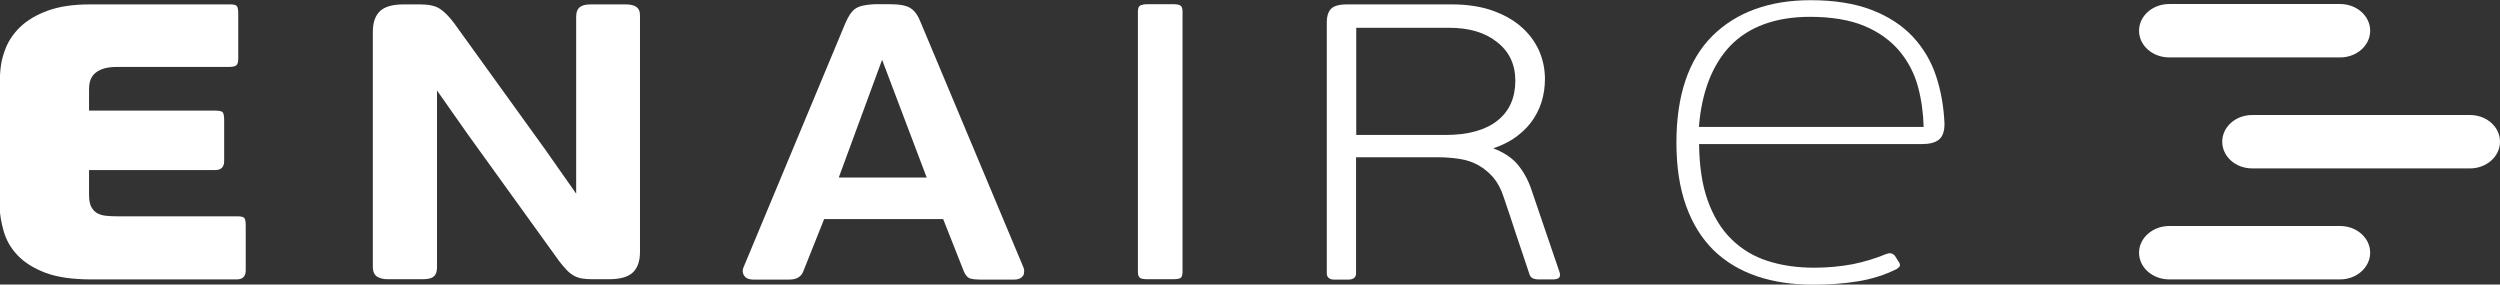
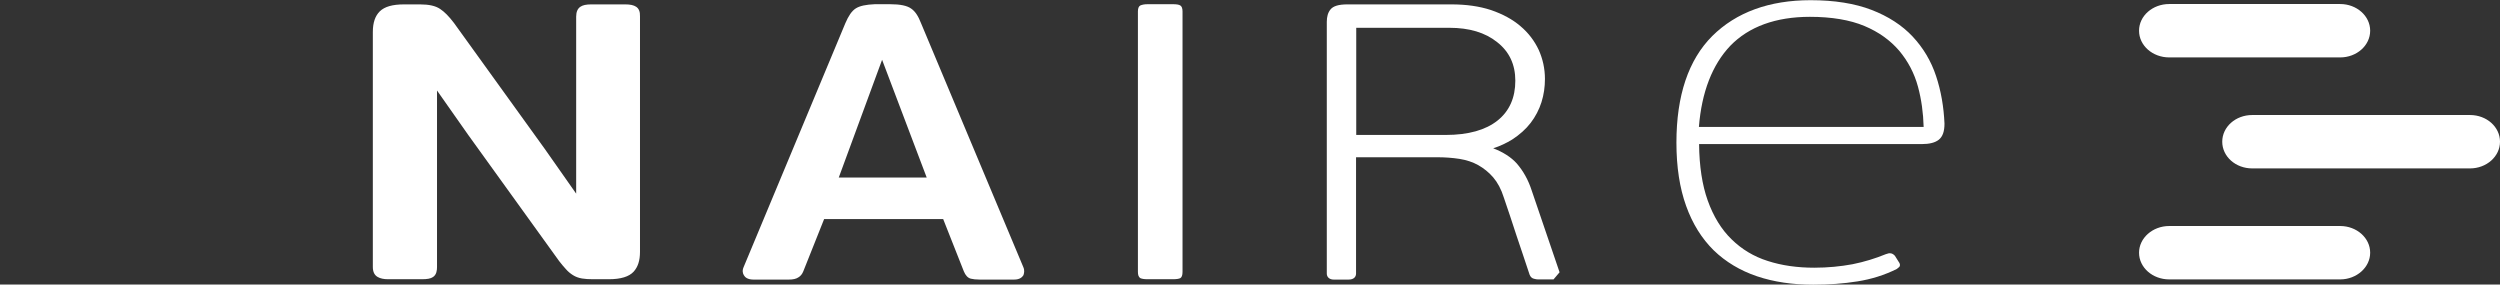
<svg xmlns="http://www.w3.org/2000/svg" enable-background="new 0 0 1367.2 155.6" viewBox="0 0 1367.2 155.6">
  <rect x="0" y="0" width="1367.2" height="155.6" fill="#333333" stroke="none" />
  <g fill="#fff">
-     <path d="m828.7 44.1c0 9.3-3.2 16.6-9.7 21.8s-16 7.9-28.4 7.9h-48.9v-58.6h50.2.8c10.8 0 19.5 2.6 26 7.8 6.7 5.2 10 12.3 10 21.1m24.2 104.8-15.2-44.6c-1.9-5.9-4.7-10.9-8.3-15-3-3.3-7.3-6.1-12.8-8.2 3.8-1.2 7.3-2.9 10.4-4.8 4-2.6 7.5-5.7 10.1-9.1s4.6-7.2 5.9-11.3 1.9-8.4 1.9-12.7c0-5.7-1.2-11-3.4-15.9-2.3-4.9-5.6-9.3-10-13-4.3-3.7-9.7-6.6-16.1-8.8-6.4-2.1-13.6-3.1-21.7-3.1h-56.8c-4.8 0-7.8.9-9.3 2.8-1.4 1.7-2 4-2 6.8v137.6c0 2 1.5 3.3 3.8 3.3h8.1c3 0 4.1-1.6 4.1-3.3v-63.6h44.4c4.3 0 8.3.3 12.2.9 3.7.6 7.2 1.7 10.2 3.4s5.8 3.9 8.2 6.7 4.4 6.5 5.8 11c2.3 6.7 4.7 13.9 7 21 1.1 3.3 2.2 6.6 3.3 9.8l3.8 11.4c.5 1.3 1.4 2.1 2.6 2.3.8.2 1.4.3 1.9.3h8.6c1.5 0 2.6-.4 3.2-1.1.2-.5.6-1.4.1-2.8" />
+     <path d="m828.7 44.1c0 9.3-3.2 16.6-9.7 21.8s-16 7.9-28.4 7.9h-48.9v-58.6h50.2.8c10.8 0 19.5 2.6 26 7.8 6.7 5.2 10 12.3 10 21.1m24.2 104.8-15.2-44.6c-1.9-5.9-4.7-10.9-8.3-15-3-3.3-7.3-6.1-12.8-8.2 3.8-1.2 7.3-2.9 10.4-4.8 4-2.6 7.5-5.7 10.1-9.1s4.6-7.2 5.9-11.3 1.9-8.4 1.9-12.7c0-5.7-1.2-11-3.4-15.9-2.3-4.9-5.6-9.3-10-13-4.3-3.7-9.7-6.6-16.1-8.8-6.4-2.1-13.6-3.1-21.7-3.1h-56.8c-4.8 0-7.8.9-9.3 2.8-1.4 1.7-2 4-2 6.8v137.6c0 2 1.5 3.3 3.8 3.3h8.1c3 0 4.1-1.6 4.1-3.3v-63.6h44.4c4.3 0 8.3.3 12.2.9 3.7.6 7.2 1.7 10.2 3.4s5.8 3.9 8.2 6.7 4.4 6.5 5.8 11c2.3 6.7 4.7 13.9 7 21 1.1 3.3 2.2 6.6 3.3 9.8l3.8 11.4c.5 1.3 1.4 2.1 2.6 2.3.8.2 1.4.3 1.9.3h8.6" />
    <path d="m645.5 3c-.8-.5-2.1-.7-4.1-.7h-13.8c-1.8 0-3.1.3-4 .7-.9.5-1.3 1.6-1.3 3.3v142.4c0 1.7.4 2.8 1.3 3.4.9.4 2.1.6 4 .6h13.8c2 0 3.3-.2 4.1-.6.8-.5 1.2-1.6 1.2-3.4v-142.4c0-1.7-.4-2.8-1.2-3.3" />
    <path d="m506.8 97.1h-48.1l23.7-64.4zm52.8 48.9-55.9-133.3c-1.5-3.9-3.2-6.5-5.4-8-2.2-1.6-6-2.4-11.6-2.4h-8.3c-4.8.2-8.2.9-10.4 2.3s-4 4.1-5.7 8.1l-55.6 133.3c-.9 2-.5 3.5.1 4.5.6 1.1 2 2.4 5.3 2.4h19.3c2.3 0 4-.4 5.2-1.2 1.2-.7 2.1-1.8 2.7-3.3l11.4-28.6h65.1l11.3 28.6c.9 2.2 2.2 3.6 3.8 4 1.2.3 2.8.5 4.9.5h18.8c3.1 0 4.4-1.3 5.1-2.4.3-1 .8-2.5-.1-4.5" />
    <path d="m347.9 3.7c-1.4-.9-3.2-1.3-6-1.3h-18.5c-2.8 0-4.7.4-6 1.3-1.5 1-2.3 2.8-2.3 5.4v96.8l-17.2-24.5-49.6-68.8c-2.8-3.7-5.3-6.2-7.6-7.7-2.5-1.7-6.1-2.5-11-2.5h-8.7c-6.3 0-10.6 1.2-13.3 3.8-2.5 2.5-3.8 6.1-3.8 11.3v128.5c0 2.7.9 4.5 2.7 5.5 1.4.8 3.3 1.2 5.6 1.2h18.4c3 0 4.9-.3 6.2-1.2 2-1.3 2.2-3.8 2.2-5.5v-96.5l17 24.2 49.8 69.1c1.3 1.7 2.6 3.2 3.7 4.4 1.2 1.4 2.6 2.5 3.9 3.3 1.4.9 3.1 1.5 4.9 1.8 1.7.3 3.7.4 6 .4h8.7c6.5 0 11-1.4 13.5-4.1 2.4-2.6 3.5-6.2 3.5-10.8v-128.8c.1-2.6-.6-4.3-2.1-5.3" />
-     <path d="m129.5 152.8h-79.6c-10.3 0-18.6-1.2-25-3.6-6.5-2.5-11.5-5.6-15.3-9.6-3.7-3.9-6.2-8.3-7.6-13.2s-2.1-9.7-2.1-11.8v-68.9c0-7.8.8-12.8 2.6-17.7 1.7-5 4.5-9.3 8.4-13.1s9-6.8 15.3-9.1c6.4-2.3 14-3.4 23.2-3.4h76c2.1 0 3.4.2 4 .8.6.5.9 2 .9 4.4v24.3c0 1.9-.3 3.1-1 3.8-.7.6-2 .9-3.9.9h-61.3c-3.4 0-6.2.4-8.2 1.2-2.1.8-3.6 1.8-4.6 2.9s-1.7 2.4-2.1 3.9-.5 2.8-.5 4.3v11.6h69c2.1 0 3.4.3 4 .8.6.6.9 2.1.9 4.5v22.2c0 3.3-1.6 5-4.9 5h-69v13.5c0 2.8.4 4.9 1.1 6.4.8 1.6 1.9 2.8 3.2 3.6 1.4.8 3 1.3 4.9 1.5s4 .3 6.2.3h65.4c2 0 3.4.2 4 .8.6.5.9 2 .9 4.4v24.3c0 3.3-1.6 5-4.9 5" />
    <path d="m989.8 9.2c11.9 0 21.9 1.7 29.8 5s14.2 7.9 19 13.5c4.8 5.7 8.3 12.3 10.3 19.7 1.9 7 2.9 14.4 3.1 22h-122.9c1.5-19 7.3-34 17.2-44.4 10.1-10.4 24.8-15.8 43.5-15.8m69 32.4c-2.7-8.2-7-15.4-12.8-21.6s-13.4-11.1-22.5-14.6-20.3-5.3-33.3-5.3c-22.6 0-40.7 6.6-53.8 19.6-13 13-19.6 32.5-19.6 58.3 0 13.3 1.8 24.9 5.3 34.6 3.5 9.8 8.6 17.9 15.1 24.3 6.5 6.3 14.5 11.1 23.7 14.2s19.5 4.6 30.8 4.6c8.4 0 16.5-.6 24-1.8 7.7-1.2 15-3.5 21.6-6.8l1-.8c.5-.3 1.4-1.4 0-3.2l-2-3.2c-.8-.9-1.7-1.4-2.7-1.4h-.6c-.5.1-1.1.3-1.7.5-5.6 2.3-11.7 4.2-18.2 5.5-6.5 1.2-13.5 1.9-20.9 1.9-9.3 0-17.8-1.2-25.5-3.7-7.6-2.4-14.2-6.4-19.7-11.8-5.6-5.4-10-12.6-13.1-21.3-3-8.4-4.6-18.8-4.7-30.8h121.7c4.3 0 7.4-.8 9.4-2.4 2.1-1.7 3.1-4.5 3.1-8.8-.4-9.2-1.9-17.9-4.6-26" />
    <path d="m1279.8 152.8h-93.5c-9.1 0-16.5-6.5-16.5-14.6 0-8 7.4-14.6 16.5-14.6h93.5c9 0 16.4 6.5 16.4 14.6 0 8-7.4 14.6-16.4 14.6" />
    <path d="m1350.8 92.1h-119.1c-9.1 0-16.4-6.5-16.4-14.6s7.3-14.6 16.4-14.6h119.1c9.1 0 16.4 6.5 16.4 14.6s-7.4 14.6-16.4 14.6" />
    <path d="m1279.8 31.4h-93.5c-9.1 0-16.5-6.5-16.5-14.6s7.4-14.6 16.5-14.6h93.5c9 0 16.4 6.5 16.4 14.6s-7.4 14.6-16.4 14.6" />
  </g>
</svg>